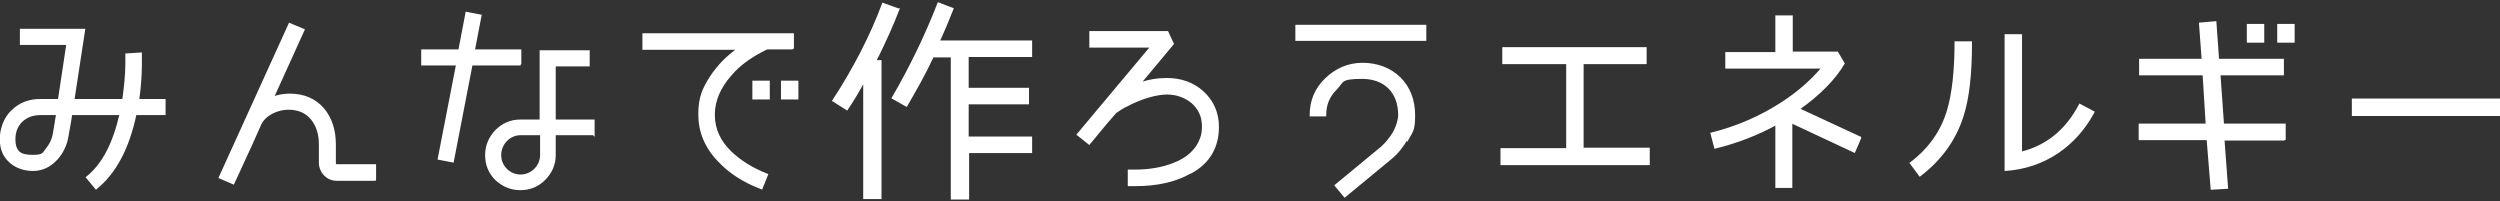
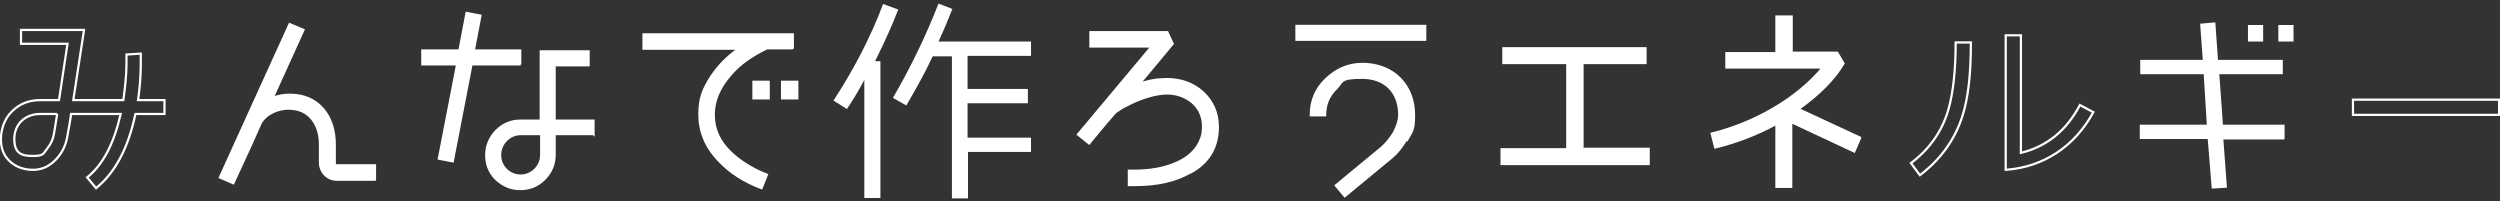
<svg xmlns="http://www.w3.org/2000/svg" id="_レイヤー_2" version="1.1" viewBox="0 0 559.4 45">
  <rect x="0" y="0" width="559.4" height="45" fill="#333333" stroke="none" />
  <defs>
    <style>
      .st0 {
        fill: none;
        stroke: #fff;
        stroke-miterlimit: 10;
        stroke-width: .5px;
      }

      .st1 {
        fill: #fff;
      }
    </style>
  </defs>
  <g id="_プロフィール紹介">
    <g>
      <g>
-         <path class="st1" d="M36.7,25.5h-6.4c-1.6,7.6-4.5,13.1-8.8,16.6l-2-2.4c3.6-2.9,6-7.6,7.5-14.2h-11.1c-.1,1-.4,2.6-.8,4.8-.3,2.1-1.2,3.9-2.5,5.3-1.5,1.6-3.2,2.4-5.2,2.4s-3.8-.6-5.2-1.9c-1.4-1.3-2-2.9-2-5s.8-4.6,2.5-6.2c1.7-1.7,3.8-2.5,6.3-2.5h4.2l1.9-12.6H4.7v-3.1h14.1l-2.4,15.7h11.2c.4-2.9.7-5.7.7-8.2s0-1.4,0-2l3.2-.2c0,.6,0,1.3,0,2.3,0,2.5-.2,5.2-.6,8.1h5.9v3.1h0ZM12.8,25.5h-3.8c-3.4,0-5.8,2.3-5.8,5.6s1.7,3.8,4.2,3.8,2.3-.6,3.2-1.7c.8-1,1.3-2.1,1.5-3.4l.7-4.3h0Z" />
        <path class="st1" d="M83.9,40.2h-8.6c-2.1,0-3.7-1.8-3.7-3.8v-4.1c0-2.3-.6-4.2-1.8-5.7-1.3-1.6-3.1-2.3-5.3-2.3s-5,1.1-6.2,3.3l-2,4.5-4.1,8.9-3-1.3,15.6-34.3,3.1,1.3-6.9,15.2c1.3-.5,2.6-.7,3.8-.7,3.2,0,5.7,1.1,7.5,3.2,1.7,2,2.6,4.7,2.6,7.9v4.1c0,.4.1.6.5.6h8.5v3.2h0Z" />
        <path class="st1" d="M116.5,14.4h-11l-4.2,21.7-3.1-.6,4.1-21.1h-7.8v-3.1h8.3l1.6-8.4,3.1.6-1.5,7.8h10.4v3.1ZM132.8,30h-8.7v4.7c0,2.1-.8,3.9-2.3,5.4-1.5,1.5-3.3,2.2-5.4,2.2s-3.9-.8-5.4-2.2c-1.5-1.5-2.2-3.3-2.2-5.4s.8-3.9,2.2-5.4c1.5-1.5,3.3-2.3,5.4-2.3h4.6v-15.5h10.7v3.1h-7.6v12.4h8.7v3h0ZM121.1,30h-4.6c-2.5,0-4.6,2.1-4.6,4.7s2.1,4.6,4.6,4.6,4.6-2.1,4.6-4.6v-4.7Z" />
        <path class="st1" d="M177.4,10.8h-5.8c-3.3,1.6-6.1,3.5-8.1,5.9-2.5,2.8-3.8,5.8-3.8,9s1.3,6,3.8,8.4c2.1,2,4.8,3.7,8.1,5l-1.2,3c-4-1.5-7.2-3.6-9.6-6.2-2.9-3-4.3-6.5-4.3-10.3s.9-5.7,2.6-8.4c1.6-2.4,3.6-4.5,6.2-6.3h-21.3v-3.2h33.4v3.2h0ZM172,22h-3.4v-3.7h3.4v3.7ZM178.4,22h-3.4v-3.7h3.4v3.7Z" />
        <path class="st1" d="M201,2.1c-1.3,3.4-3,7.2-5.2,11.6h1.2v30.6h-3.6v-26.4c-1.3,2.4-2.6,4.6-3.9,6.5l-3-1.9c4.7-7.2,8.4-14.4,11.1-21.6l3.3,1.2h0ZM216.5,30.8h14.2v3.2h-14.1v10.4h-3.6V12.6h-4.3c-1.9,4.1-4,7.7-5.9,11l-3-1.7c3.9-6.7,7.4-13.9,10.2-21.1l3.1,1.2c-.9,2.3-1.9,4.7-3.1,7.3h20.7v3.2h-14.2v7.4h13.5v3.2h-13.5v7.6h0Z" />
        <path class="st1" d="M266.3,38.6c-3.3,1.9-7.4,2.8-12.3,2.8h-1.4v-3.2h1.2c3.4,0,6.3-.5,8.8-1.5,3.2-1.2,5.3-3.2,6.2-5.8.3-.8.4-1.7.4-2.6,0-2.2-.8-4-2.4-5.4-1.6-1.3-3.5-2-5.7-2s-5.7.9-9.2,2.8c-.5.2-1.3.7-2.3,1.4l-2,2.3-3.9,4.7-2.5-2,16.5-19.7h-13.7v-3.2h17.2l1.2,2.6-7.5,9c2.1-.8,4.2-1.1,6.2-1.1,3.2,0,5.9,1,8,2.9,2.2,2,3.4,4.6,3.4,7.8,0,4.5-2,8-6.1,10.2h0Z" />
        <path class="st1" d="M318.9,8.9h-28.8v-3.1h28.8v3.1ZM314.8,31c-1,1.7-2.1,3.2-3.6,4.4l-10.3,8.5-2-2.4,10.3-8.5c1-.9,1.9-2,2.7-3.3.8-1.5,1.2-2.9,1.2-4,0-5.1-3.2-8.3-8.3-8.3s-4.2.8-5.9,2.5-2.4,3.6-2.4,5.9h-3.2c0-3.2,1.1-5.9,3.4-8.1,2.3-2.2,5-3.4,8.2-3.4s6.2,1.1,8.3,3.2,3.2,4.9,3.2,8.3-.5,3.6-1.5,5.4h0Z" />
        <path class="st1" d="M368.9,36.7h-32.9v-3.3h14.7V14.1h-14.3v-3.3h31.8v3.3h-14.1v19.2h14.8v3.3h0Z" />
        <path class="st1" d="M416.2,30.9l-1.3,3-14.1-6.6v14.5h-3.3v-14.1c-4.2,2.3-8.8,4.1-13.7,5.3l-.8-3.1c4.8-1.2,9.3-3,13.6-5.5,4.5-2.6,8.3-5.7,11.3-9.3h-21.6v-3.2h11.2V3.7h3.4v8.1h10.2l1.4,2.4c-2,3.4-5.4,6.9-10.1,10.2l13.8,6.4h0Z" />
-         <path class="st1" d="M441,9.7c0,6.9-.6,12.3-1.9,16.3-1.7,5.3-4.9,9.7-9.5,13.2l-2-2.7c4.1-3.1,7-7.1,8.4-12.1,1-3.5,1.6-8.5,1.6-14.9h3.4v.2h0ZM468.4,25.1c-4.1,7.6-11.1,12.3-19.6,12.9V7.9h3.4v26.3c5.8-1.4,10.2-5,13.2-10.7l3,1.6h0Z" />
        <path class="st1" d="M511,31.2h-13.5l.8,10.8-3.4.2-.9-11.1h-15.2v-3.2h15l-.7-11.3h-14.2v-3.2h14l-.6-8.1,3.4-.3.6,8.4h14.5v3.2h-14.2l.8,11.3h13.8v3.2h0ZM506.4,9.3h-3.4v-3.7h3.4v3.7ZM513.2,9.3h-3.4v-3.7h3.4v3.7Z" />
-         <path class="st1" d="M559.2,25.7h-32.7v-3.4h32.7s0,3.4,0,3.4Z" />
      </g>
      <g>
        <path class="st0" d="M36.7,25.5h-6.4c-1.6,7.6-4.5,13.1-8.8,16.6l-2-2.4c3.6-2.9,6-7.6,7.5-14.2h-11.1c-.1,1-.4,2.6-.8,4.8-.3,2.1-1.2,3.9-2.5,5.3-1.5,1.6-3.2,2.4-5.2,2.4s-3.8-.6-5.2-1.9c-1.4-1.3-2-2.9-2-5s.8-4.6,2.5-6.2c1.7-1.7,3.8-2.5,6.3-2.5h4.2l1.9-12.6H4.7v-3.1h14.1l-2.4,15.7h11.2c.4-2.9.7-5.7.7-8.2s0-1.4,0-2l3.2-.2c0,.6,0,1.3,0,2.3,0,2.5-.2,5.2-.6,8.1h5.9v3.1h0ZM12.8,25.5h-3.8c-3.4,0-5.8,2.3-5.8,5.6s1.7,3.8,4.2,3.8,2.3-.6,3.2-1.7c.8-1,1.3-2.1,1.5-3.4l.7-4.3h0Z" />
        <path class="st0" d="M83.9,40.2h-8.6c-2.1,0-3.7-1.8-3.7-3.8v-4.1c0-2.3-.6-4.2-1.8-5.7-1.3-1.6-3.1-2.3-5.3-2.3s-5,1.1-6.2,3.3l-2,4.5-4.1,8.9-3-1.3,15.6-34.3,3.1,1.3-6.9,15.2c1.3-.5,2.6-.7,3.8-.7,3.2,0,5.7,1.1,7.5,3.2,1.7,2,2.6,4.7,2.6,7.9v4.1c0,.4.1.6.5.6h8.5v3.2h0Z" />
        <path class="st0" d="M116.5,14.4h-11l-4.2,21.7-3.1-.6,4.1-21.1h-7.8v-3.1h8.3l1.6-8.4,3.1.6-1.5,7.8h10.4v3.1ZM132.8,30h-8.7v4.7c0,2.1-.8,3.9-2.3,5.4-1.5,1.5-3.3,2.2-5.4,2.2s-3.9-.8-5.4-2.2c-1.5-1.5-2.2-3.3-2.2-5.4s.8-3.9,2.2-5.4c1.5-1.5,3.3-2.3,5.4-2.3h4.6v-15.5h10.7v3.1h-7.6v12.4h8.7v3h0ZM121.1,30h-4.6c-2.5,0-4.6,2.1-4.6,4.7s2.1,4.6,4.6,4.6,4.6-2.1,4.6-4.6v-4.7Z" />
        <path class="st0" d="M177.4,10.8h-5.8c-3.3,1.6-6.1,3.5-8.1,5.9-2.5,2.8-3.8,5.8-3.8,9s1.3,6,3.8,8.4c2.1,2,4.8,3.7,8.1,5l-1.2,3c-4-1.5-7.2-3.6-9.6-6.2-2.9-3-4.3-6.5-4.3-10.3s.9-5.7,2.6-8.4c1.6-2.4,3.6-4.5,6.2-6.3h-21.3v-3.2h33.4v3.2h0ZM172,22h-3.4v-3.7h3.4v3.7ZM178.4,22h-3.4v-3.7h3.4v3.7Z" />
-         <path class="st0" d="M201,2.1c-1.3,3.4-3,7.2-5.2,11.6h1.2v30.6h-3.6v-26.4c-1.3,2.4-2.6,4.6-3.9,6.5l-3-1.9c4.7-7.2,8.4-14.4,11.1-21.6l3.3,1.2h0ZM216.5,30.8h14.2v3.2h-14.1v10.4h-3.6V12.6h-4.3c-1.9,4.1-4,7.7-5.9,11l-3-1.7c3.9-6.7,7.4-13.9,10.2-21.1l3.1,1.2c-.9,2.3-1.9,4.7-3.1,7.3h20.7v3.2h-14.2v7.4h13.5v3.2h-13.5v7.6h0Z" />
        <path class="st0" d="M266.3,38.6c-3.3,1.9-7.4,2.8-12.3,2.8h-1.4v-3.2h1.2c3.4,0,6.3-.5,8.8-1.5,3.2-1.2,5.3-3.2,6.2-5.8.3-.8.4-1.7.4-2.6,0-2.2-.8-4-2.4-5.4-1.6-1.3-3.5-2-5.7-2s-5.7.9-9.2,2.8c-.5.2-1.3.7-2.3,1.4l-2,2.3-3.9,4.7-2.5-2,16.5-19.7h-13.7v-3.2h17.2l1.2,2.6-7.5,9c2.1-.8,4.2-1.1,6.2-1.1,3.2,0,5.9,1,8,2.9,2.2,2,3.4,4.6,3.4,7.8,0,4.5-2,8-6.1,10.2h0Z" />
        <path class="st0" d="M318.9,8.9h-28.8v-3.1h28.8v3.1ZM314.8,31c-1,1.7-2.1,3.2-3.6,4.4l-10.3,8.5-2-2.4,10.3-8.5c1-.9,1.9-2,2.7-3.3.8-1.5,1.2-2.9,1.2-4,0-5.1-3.2-8.3-8.3-8.3s-4.2.8-5.9,2.5-2.4,3.6-2.4,5.9h-3.2c0-3.2,1.1-5.9,3.4-8.1,2.3-2.2,5-3.4,8.2-3.4s6.2,1.1,8.3,3.2,3.2,4.9,3.2,8.3-.5,3.6-1.5,5.4h0Z" />
        <path class="st0" d="M368.9,36.7h-32.9v-3.3h14.7V14.1h-14.3v-3.3h31.8v3.3h-14.1v19.2h14.8v3.3h0Z" />
        <path class="st0" d="M416.2,30.9l-1.3,3-14.1-6.6v14.5h-3.3v-14.1c-4.2,2.3-8.8,4.1-13.7,5.3l-.8-3.1c4.8-1.2,9.3-3,13.6-5.5,4.5-2.6,8.3-5.7,11.3-9.3h-21.6v-3.2h11.2V3.7h3.4v8.1h10.2l1.4,2.4c-2,3.4-5.4,6.9-10.1,10.2l13.8,6.4h0Z" />
        <path class="st0" d="M441,9.7c0,6.9-.6,12.3-1.9,16.3-1.7,5.3-4.9,9.7-9.5,13.2l-2-2.7c4.1-3.1,7-7.1,8.4-12.1,1-3.5,1.6-8.5,1.6-14.9h3.4v.2h0ZM468.4,25.1c-4.1,7.6-11.1,12.3-19.6,12.9V7.9h3.4v26.3c5.8-1.4,10.2-5,13.2-10.7l3,1.6h0Z" />
-         <path class="st0" d="M511,31.2h-13.5l.8,10.8-3.4.2-.9-11.1h-15.2v-3.2h15l-.7-11.3h-14.2v-3.2h14l-.6-8.1,3.4-.3.6,8.4h14.5v3.2h-14.2l.8,11.3h13.8v3.2h0ZM506.4,9.3h-3.4v-3.7h3.4v3.7ZM513.2,9.3h-3.4v-3.7h3.4v3.7Z" />
        <path class="st0" d="M559.2,25.7h-32.7v-3.4h32.7s0,3.4,0,3.4Z" />
      </g>
    </g>
  </g>
</svg>